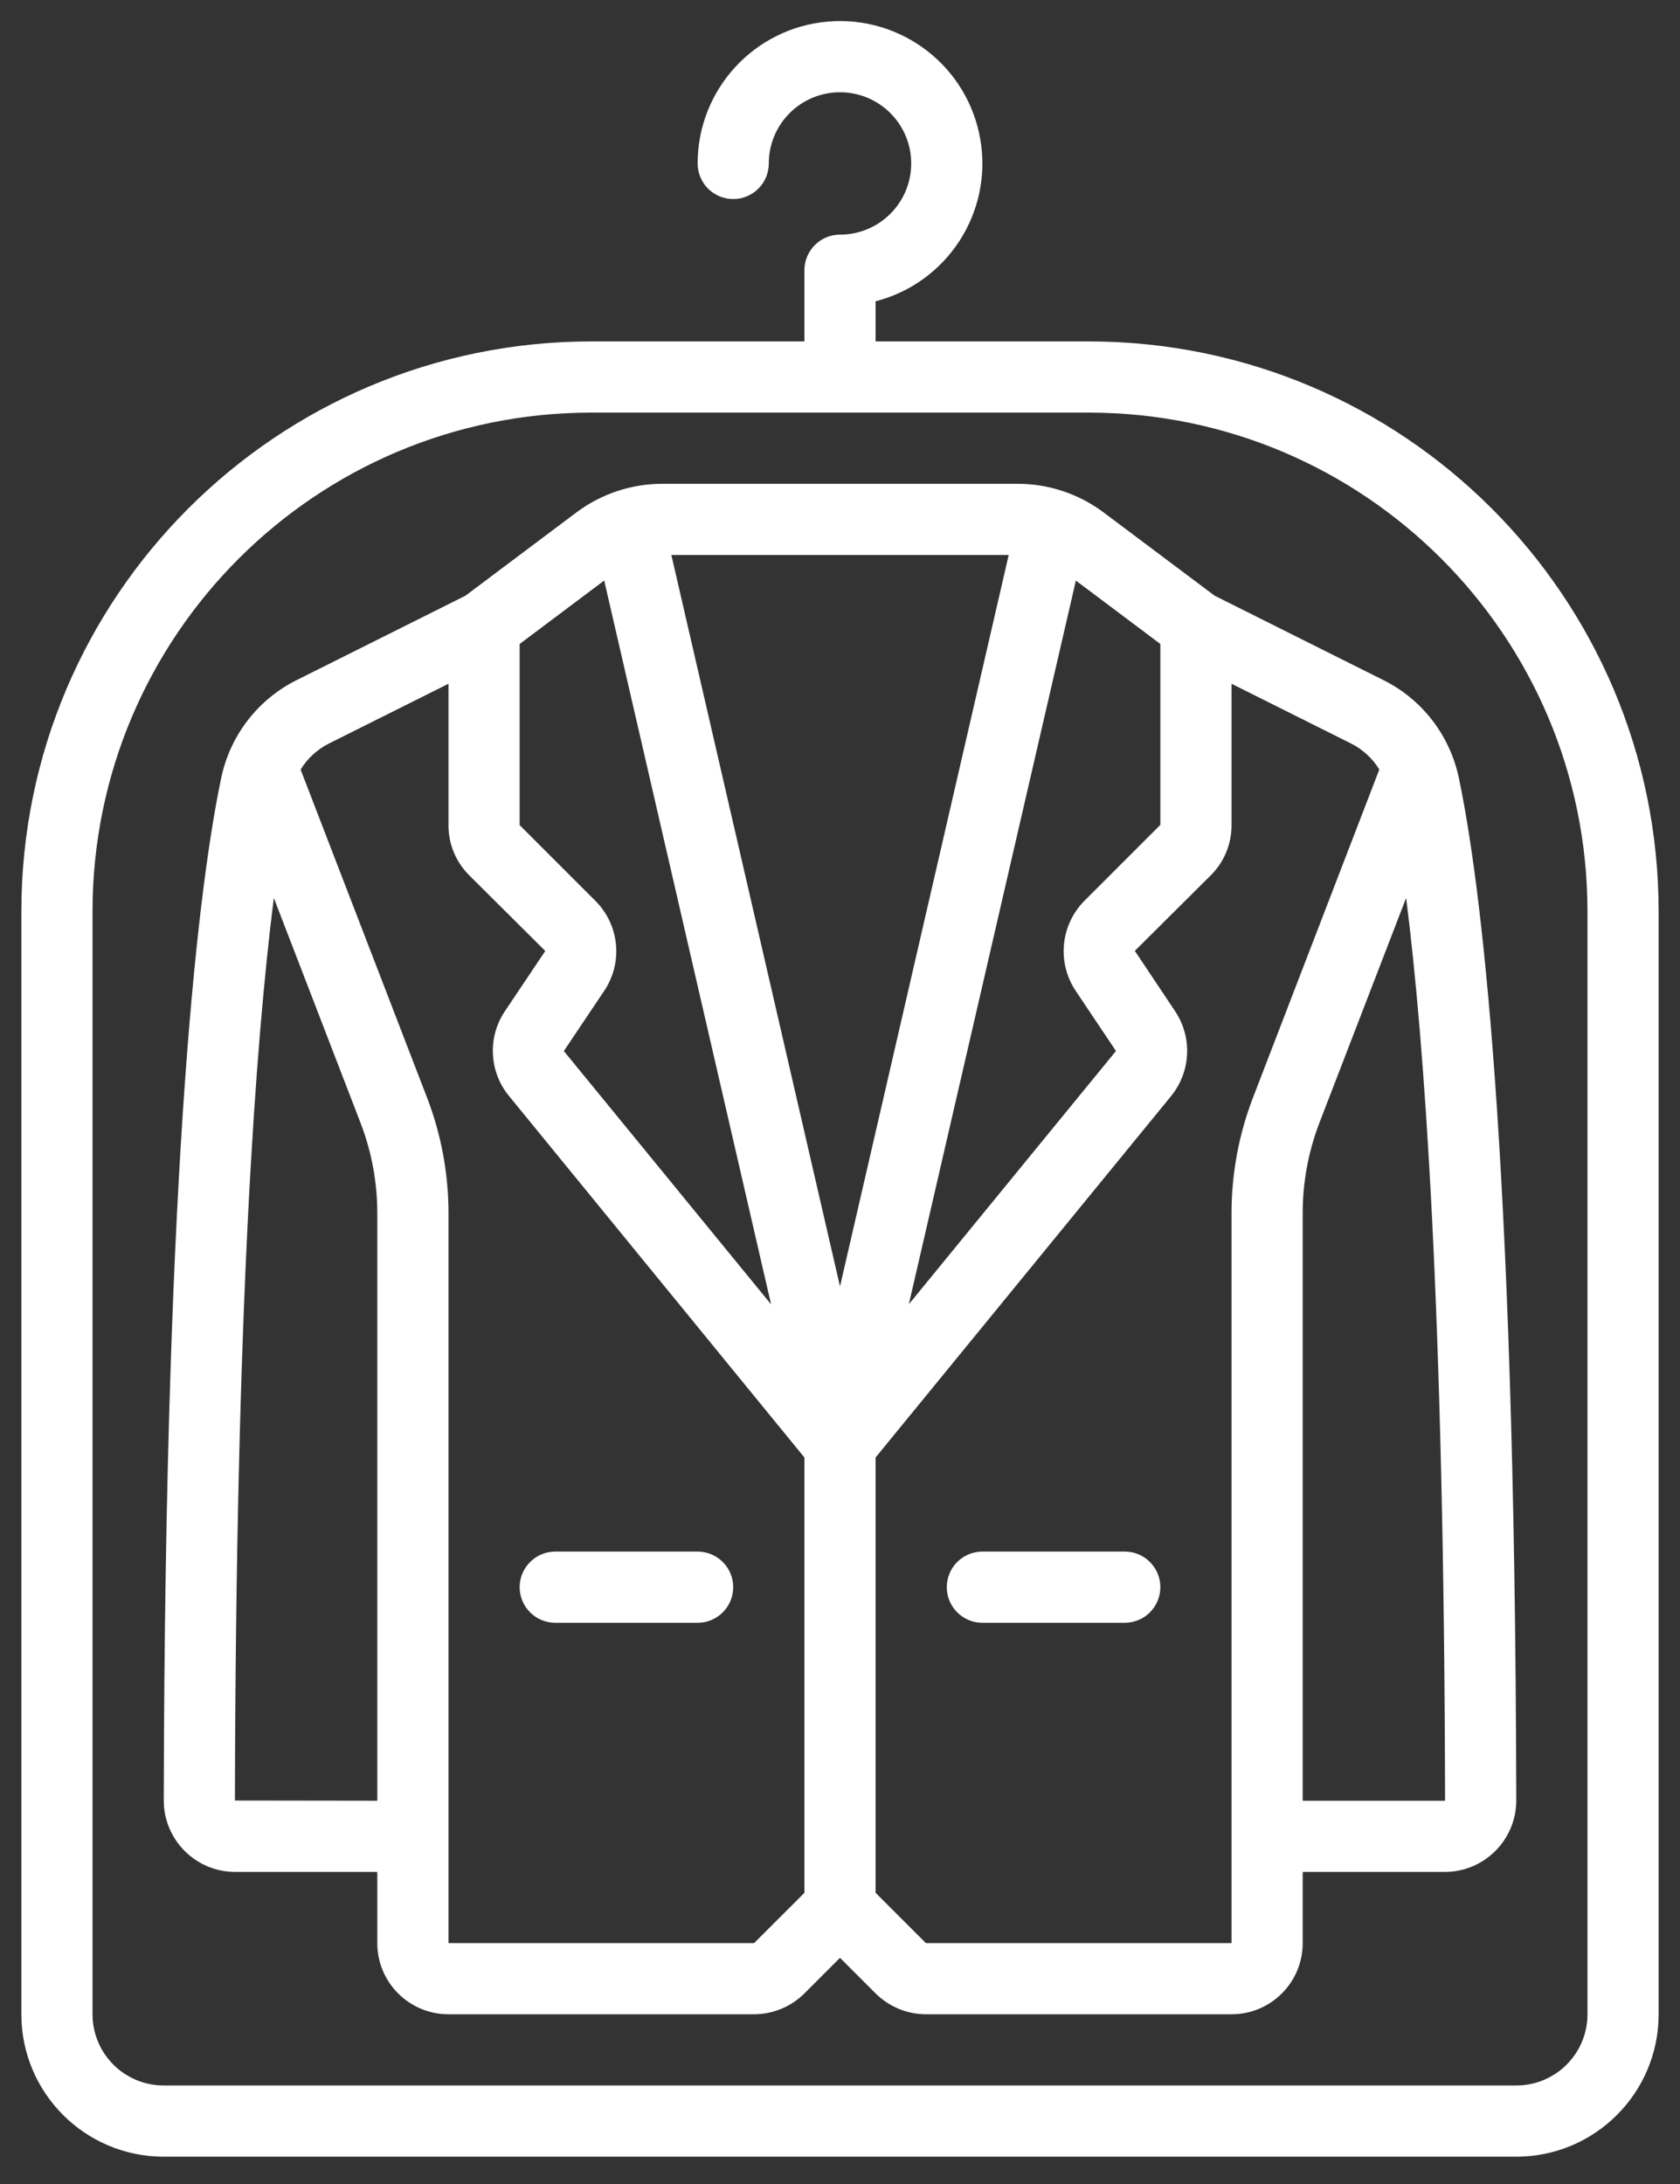
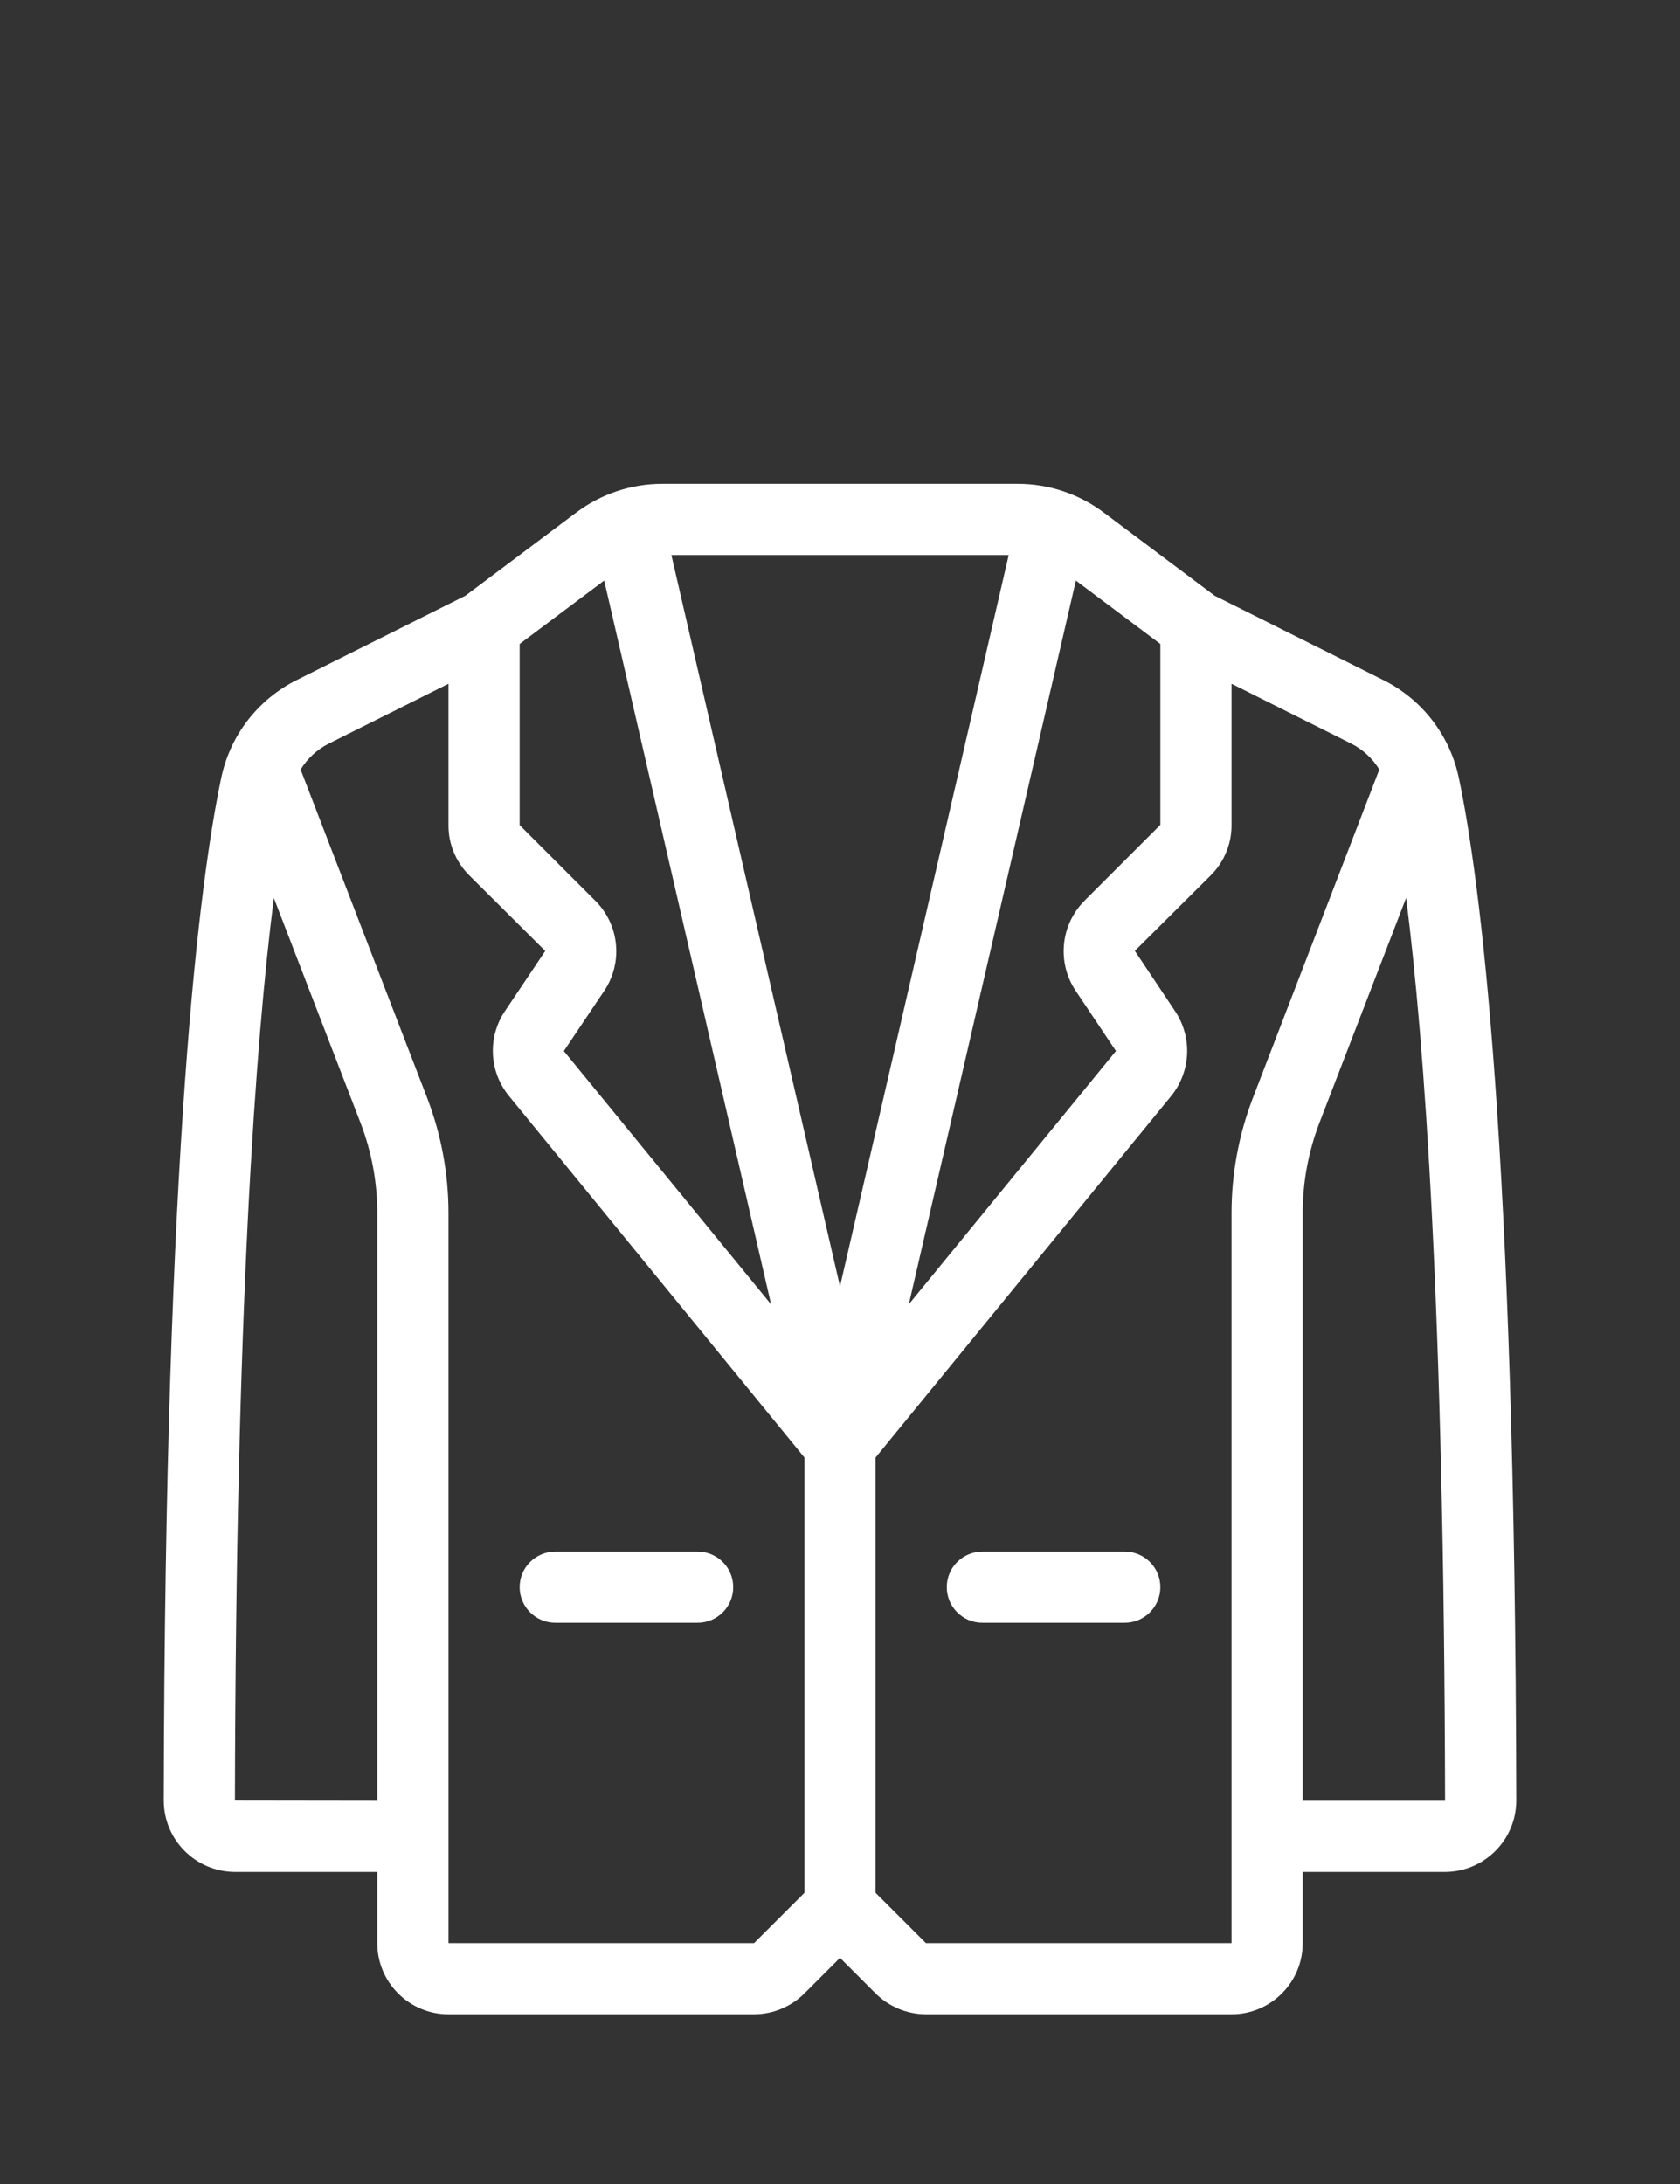
<svg xmlns="http://www.w3.org/2000/svg" width="50" height="65" viewBox="0 0 50 65" fill="none">
  <rect x="0" y="0" width="50" height="65" fill="#333333" stroke="none" />
-   <path d="M25 6.983C24.415 6.983 23.941 7.458 23.941 8.043V10.161H17.585C8.229 10.172 0.647 17.754 0.636 27.11V59.949C0.636 62.289 2.533 64.187 4.873 64.187H45.127C47.467 64.187 49.364 62.289 49.364 59.949V27.11C49.353 17.754 41.772 10.172 32.415 10.161H26.059V8.967C28.192 8.417 29.547 6.325 29.177 4.154C28.808 1.983 26.838 0.457 24.644 0.642C22.45 0.828 20.763 2.663 20.763 4.865C20.763 5.45 21.237 5.924 21.822 5.924C22.407 5.924 22.881 5.45 22.881 4.865C22.881 3.694 23.83 2.746 25 2.746C26.17 2.746 27.119 3.694 27.119 4.865C27.119 6.035 26.17 6.983 25 6.983ZM32.415 12.28C40.602 12.289 47.237 18.923 47.246 27.11V59.949C47.246 61.119 46.297 62.068 45.127 62.068H4.873C3.703 62.068 2.754 61.119 2.754 59.949V27.11C2.763 18.923 9.398 12.289 17.585 12.28H32.415Z" fill="white" />
-   <path d="M13.851 17.73L8.835 20.238C8.262 20.522 7.762 20.934 7.371 21.44C6.981 21.947 6.711 22.536 6.582 23.162C5.959 26.128 4.91 34.021 4.874 53.582C4.872 54.754 5.819 55.707 6.992 55.712H11.229V57.831C11.229 59.001 12.178 59.949 13.348 59.949H22.443C23.005 59.947 23.543 59.724 23.941 59.328L25 58.269L26.059 59.328C26.458 59.724 26.996 59.947 27.557 59.949H36.653C37.823 59.949 38.771 59.001 38.771 57.831V55.712H43.009C44.181 55.707 45.129 54.754 45.127 53.582C45.091 34.021 44.043 26.127 43.42 23.162C43.29 22.536 43.02 21.947 42.63 21.44C42.24 20.934 41.739 20.522 41.166 20.238L36.151 17.73L32.839 15.246C32.105 14.698 31.213 14.401 30.297 14.399H19.703C18.787 14.401 17.896 14.698 17.161 15.246L13.851 17.73ZM11.229 53.593L6.992 53.587C7.019 38.998 7.605 31.013 8.15 26.726L10.735 33.432C11.062 34.285 11.229 35.191 11.229 36.104L11.229 53.593ZM23.941 56.334L22.443 57.831H13.348V36.104C13.348 34.931 13.132 33.768 12.712 32.673L8.947 22.904C9.148 22.575 9.437 22.308 9.781 22.133L13.348 20.35V24.557C13.346 24.835 13.4 25.11 13.506 25.366C13.613 25.623 13.768 25.855 13.965 26.051L16.228 28.303L15.012 30.117C14.765 30.494 14.646 30.94 14.671 31.39C14.695 31.84 14.863 32.271 15.149 32.619L23.941 43.378L23.941 56.334ZM41.849 26.724C42.394 31.011 42.98 38.998 43.008 53.593H38.771V36.104C38.77 35.192 38.937 34.287 39.262 33.434L41.849 26.724ZM36.653 24.557V20.35L40.217 22.132C40.561 22.307 40.849 22.573 41.051 22.902L37.288 32.676C36.868 33.77 36.653 34.932 36.653 36.104V57.831H27.557L26.059 56.333V43.378L34.852 32.624C35.139 32.272 35.307 31.837 35.329 31.383C35.352 30.929 35.228 30.48 34.977 30.101L33.775 28.3L36.035 26.051C36.232 25.855 36.388 25.623 36.494 25.366C36.6 25.11 36.654 24.835 36.653 24.557ZM32.02 17.279L34.534 19.166V24.55L32.278 26.806C31.932 27.153 31.716 27.608 31.667 28.095C31.618 28.582 31.738 29.071 32.008 29.479L33.213 31.28L27.049 38.817L32.02 17.279ZM30.021 16.517L25 38.286L19.981 16.517H30.021ZM22.949 38.82L16.781 31.281L17.989 29.48C18.26 29.072 18.381 28.583 18.331 28.097C18.282 27.61 18.066 27.155 17.719 26.81L15.466 24.557V19.166L17.982 17.278L22.949 38.82Z" fill="white" />
+   <path d="M13.851 17.73L8.835 20.238C8.262 20.522 7.762 20.934 7.371 21.44C6.981 21.947 6.711 22.536 6.582 23.162C5.959 26.128 4.91 34.021 4.874 53.582C4.872 54.754 5.819 55.707 6.992 55.712H11.229V57.831C11.229 59.001 12.178 59.949 13.348 59.949H22.443C23.005 59.947 23.543 59.724 23.941 59.328L25 58.269L26.059 59.328C26.458 59.724 26.996 59.947 27.557 59.949H36.653C37.823 59.949 38.771 59.001 38.771 57.831V55.712H43.009C44.181 55.707 45.129 54.754 45.127 53.582C45.091 34.021 44.043 26.127 43.42 23.162C43.29 22.536 43.02 21.947 42.63 21.44C42.24 20.934 41.739 20.522 41.166 20.238L36.151 17.73L32.839 15.246C32.105 14.698 31.213 14.401 30.297 14.399H19.703C18.787 14.401 17.896 14.698 17.161 15.246L13.851 17.73ZM11.229 53.593L6.992 53.587C7.019 38.998 7.605 31.013 8.15 26.726L10.735 33.432C11.062 34.285 11.229 35.191 11.229 36.104L11.229 53.593ZM23.941 56.334L22.443 57.831H13.348V36.104C13.348 34.931 13.132 33.768 12.712 32.673L8.947 22.904C9.148 22.575 9.437 22.308 9.781 22.133L13.348 20.35V24.557C13.346 24.835 13.4 25.11 13.506 25.366C13.613 25.623 13.768 25.855 13.965 26.051L16.228 28.303L15.012 30.117C14.765 30.494 14.646 30.94 14.671 31.39C14.695 31.84 14.863 32.271 15.149 32.619L23.941 43.378L23.941 56.334ZM41.849 26.724C42.394 31.011 42.98 38.998 43.008 53.593H38.771V36.104C38.77 35.192 38.937 34.287 39.262 33.434L41.849 26.724ZM36.653 24.557V20.35L40.217 22.132C40.561 22.307 40.849 22.573 41.051 22.902L37.288 32.676C36.868 33.77 36.653 34.932 36.653 36.104V57.831H27.557L26.059 56.333V43.378L34.852 32.624C35.139 32.272 35.307 31.837 35.329 31.383C35.352 30.929 35.228 30.48 34.977 30.101L33.775 28.3L36.035 26.051C36.232 25.855 36.388 25.623 36.494 25.366C36.6 25.11 36.654 24.835 36.653 24.557ZM32.02 17.279L34.534 19.166V24.55L32.278 26.806C31.932 27.153 31.716 27.608 31.667 28.095C31.618 28.582 31.738 29.071 32.008 29.479L33.213 31.28L27.049 38.817L32.02 17.279ZM30.021 16.517L25 38.286L19.981 16.517H30.021ZM22.949 38.82L16.781 31.281L17.989 29.48C18.26 29.072 18.381 28.583 18.331 28.097C18.282 27.61 18.066 27.155 17.719 26.81L15.466 24.557V19.166L17.982 17.278Z" fill="white" />
  <path fill-rule="evenodd" clip-rule="evenodd" d="M16.526 48.297H20.763C21.348 48.297 21.822 47.822 21.822 47.237C21.822 46.653 21.348 46.178 20.763 46.178H16.526C15.941 46.178 15.466 46.653 15.466 47.237C15.466 47.822 15.941 48.297 16.526 48.297ZM33.475 46.178H29.237C28.652 46.178 28.178 46.652 28.178 47.237C28.178 47.822 28.652 48.297 29.237 48.297H33.475C34.06 48.297 34.534 47.822 34.534 47.237C34.534 46.652 34.06 46.178 33.475 46.178Z" fill="white" />
</svg>